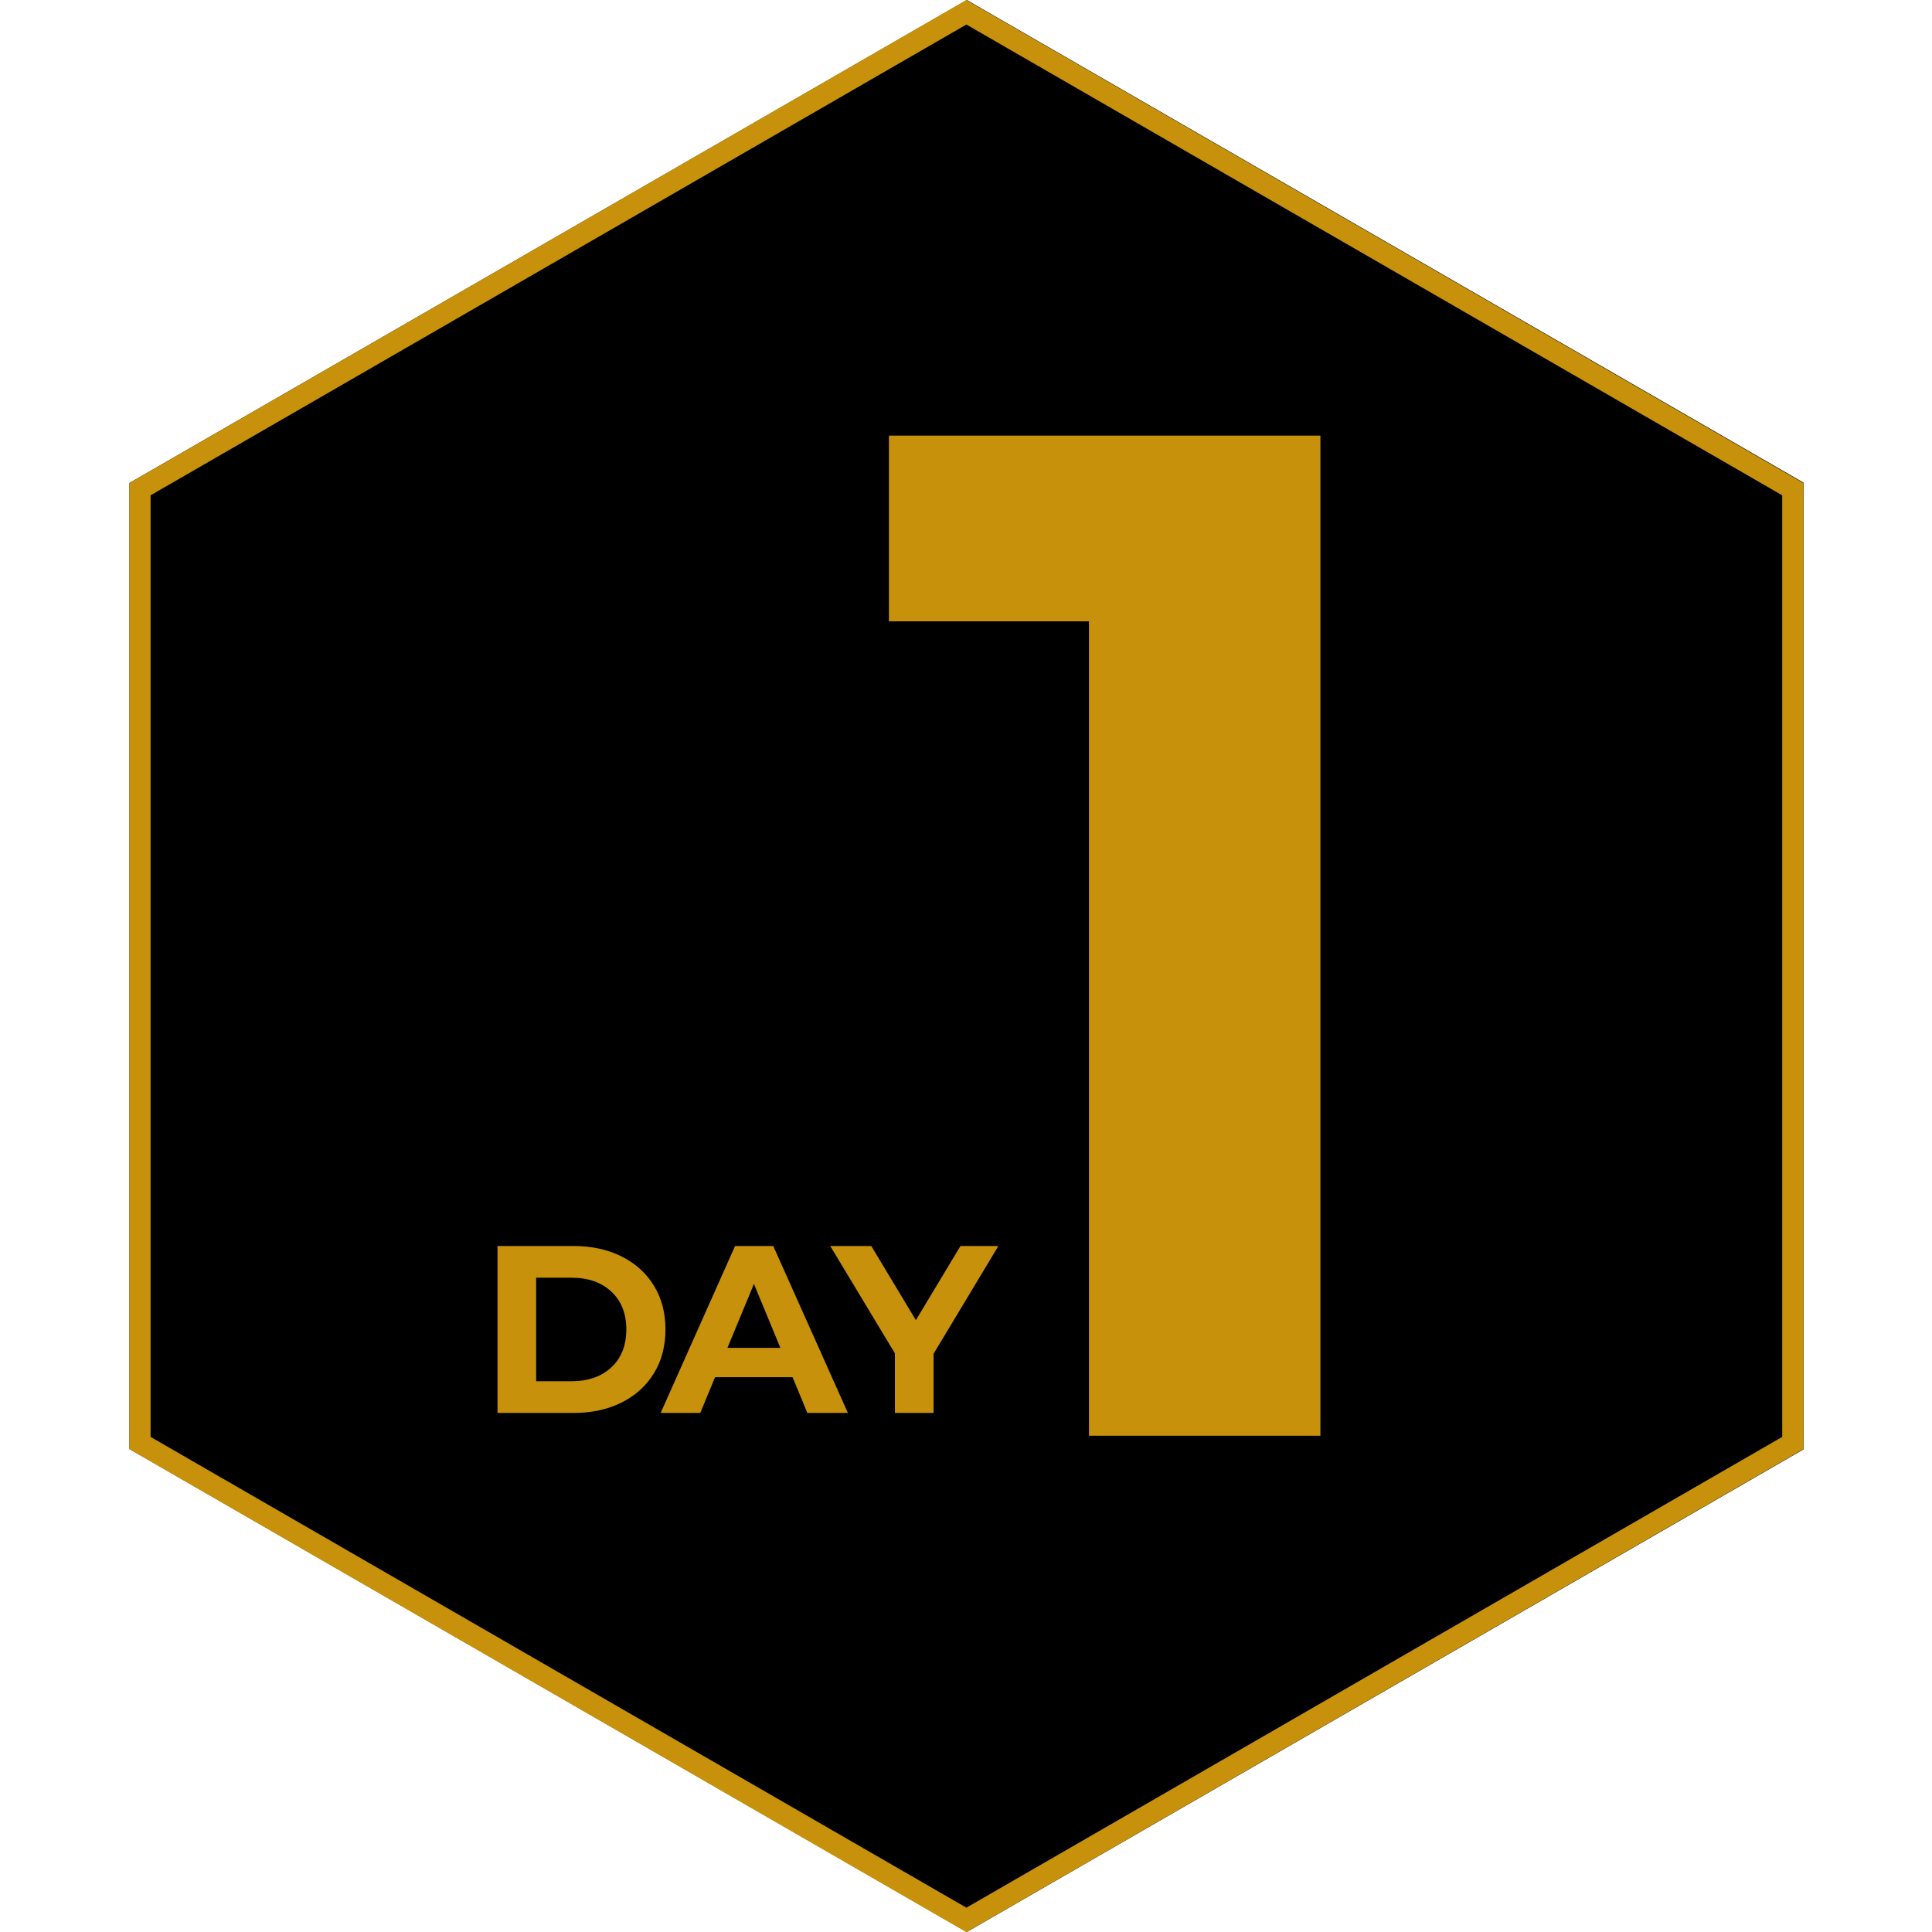
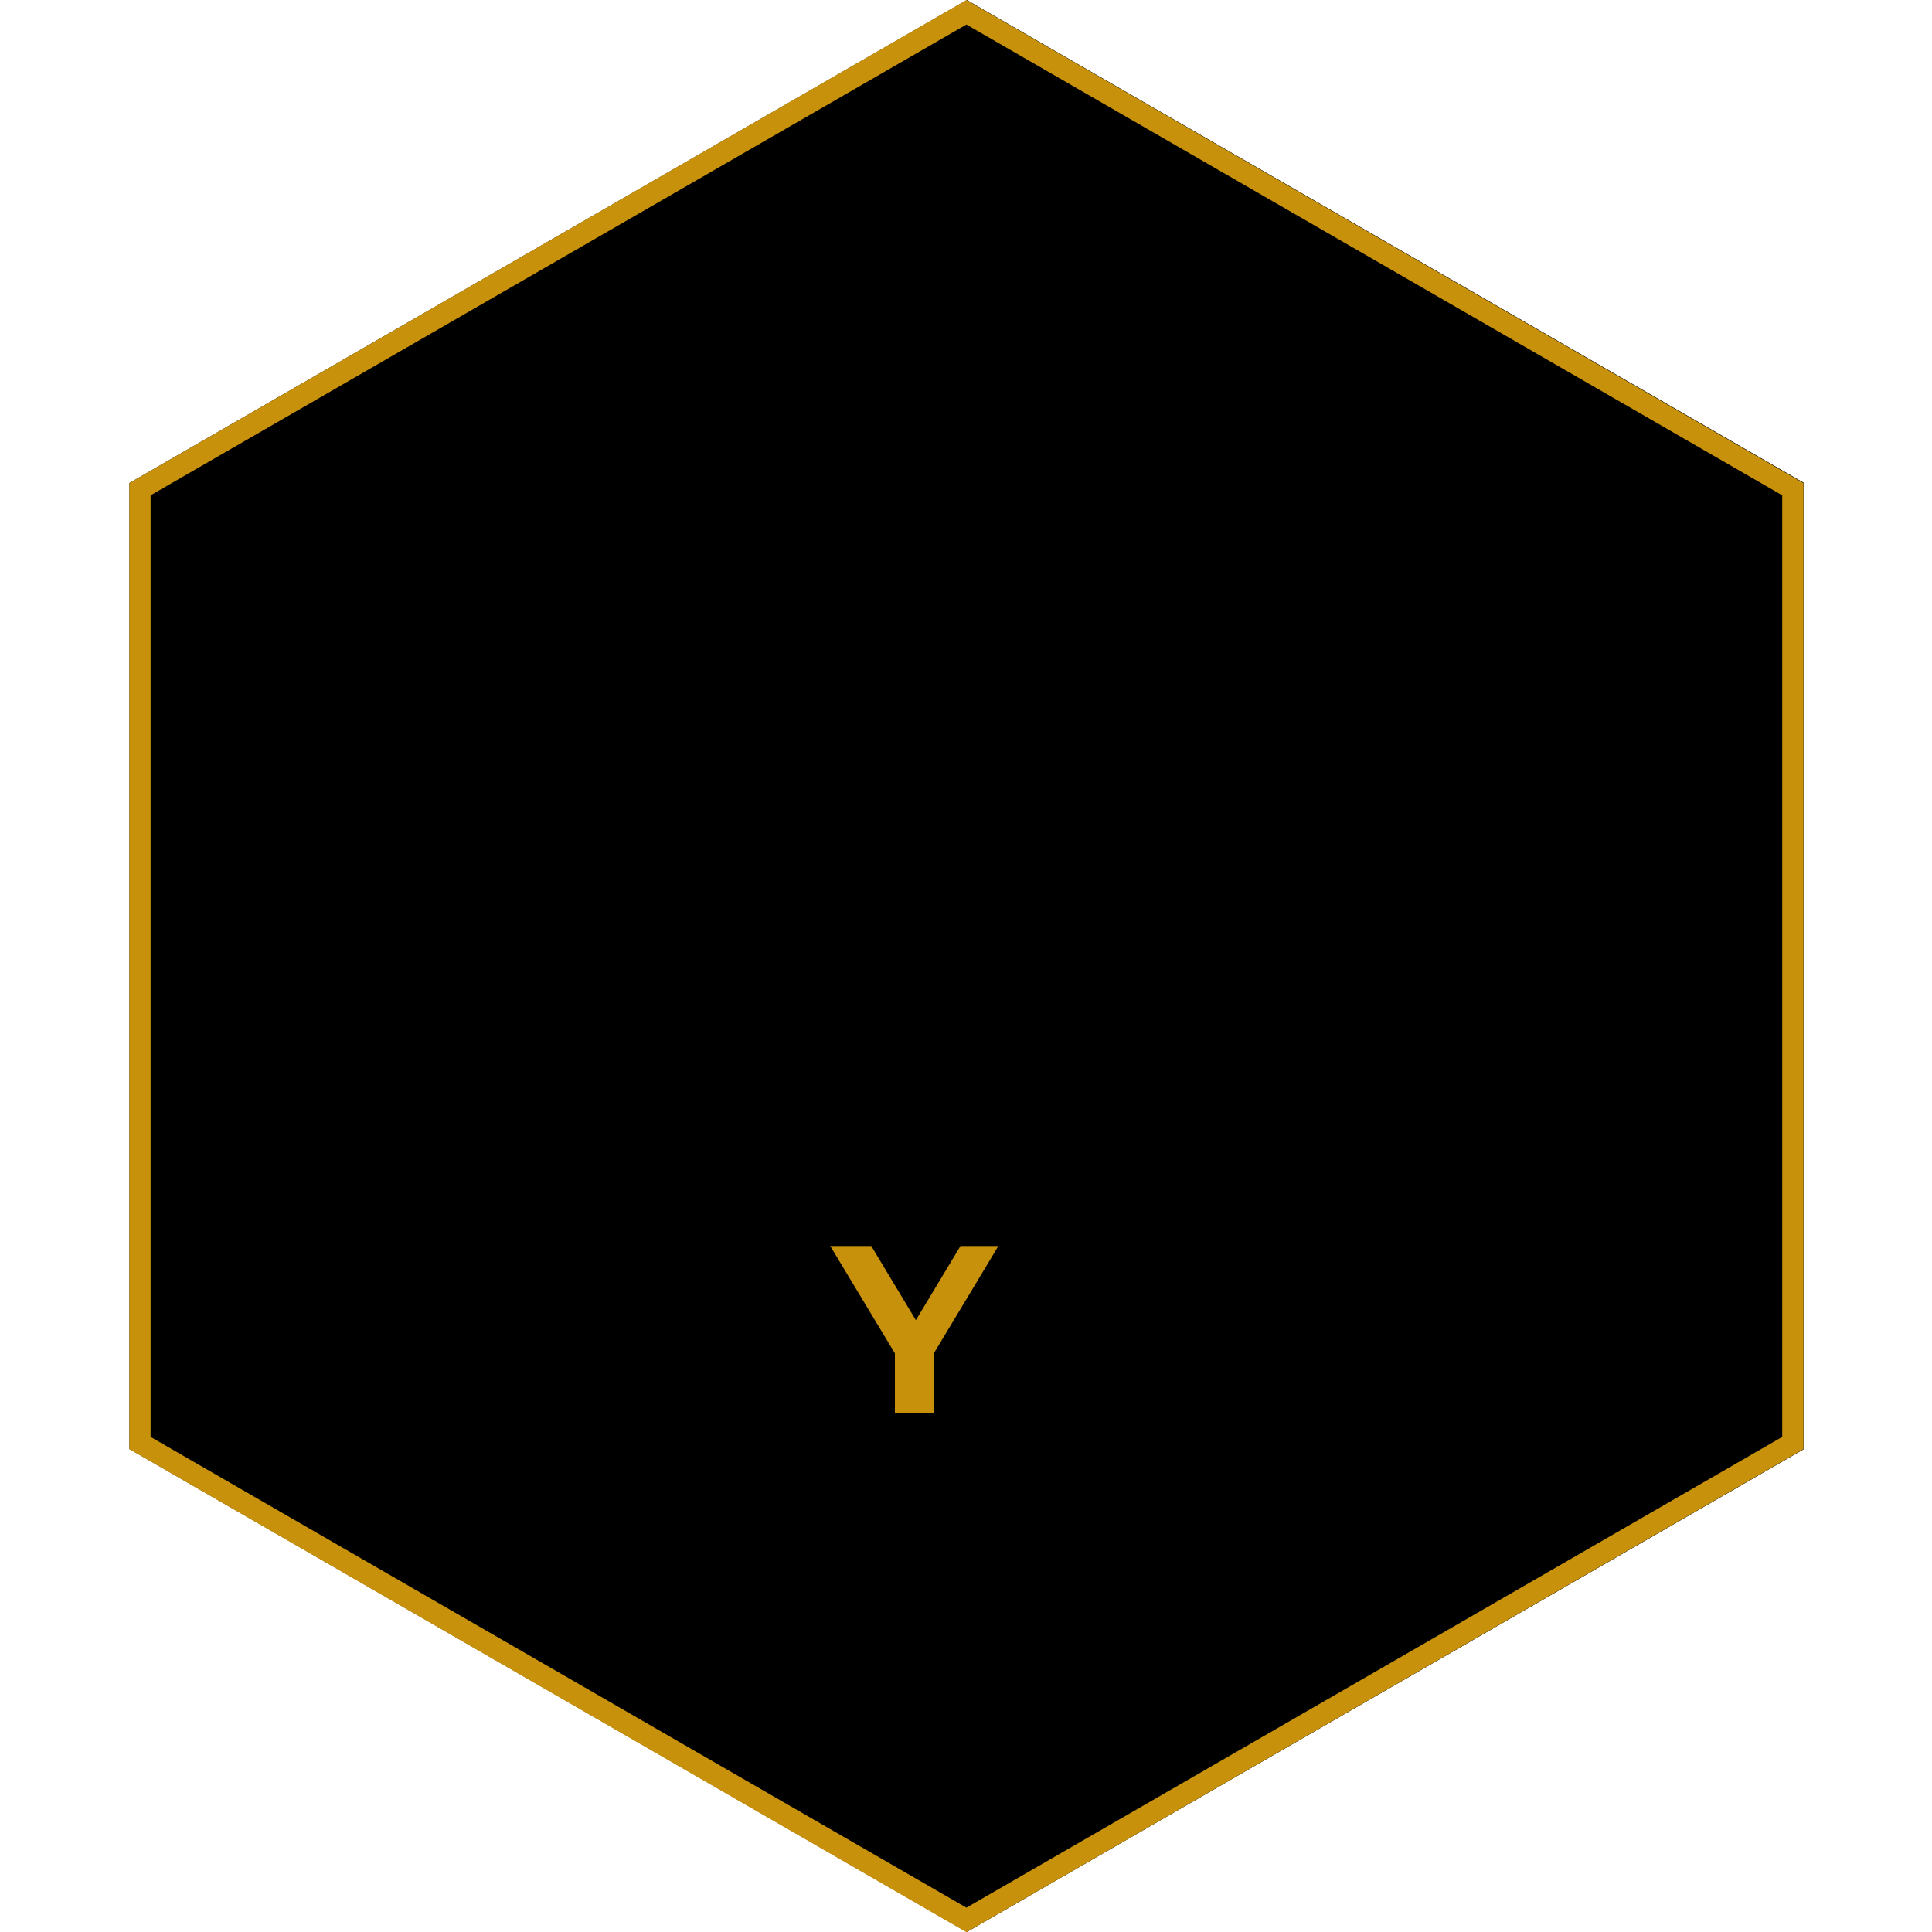
<svg xmlns="http://www.w3.org/2000/svg" xmlns:xlink="http://www.w3.org/1999/xlink" width="1080" height="1080" viewBox="0 0 810 810" version="1.2">
  <defs>
    <symbol overflow="visible" id="b">
-       <path d="M8.297-70h31.797c7.601 0 14.32 1.453 20.156 4.36 5.832 2.898 10.363 6.98 13.594 12.25C77.082-48.13 78.704-42 78.704-35s-1.622 13.137-4.86 18.406c-3.23 5.262-7.762 9.344-13.594 12.25C54.414-1.445 47.695 0 40.094 0H8.297zm31 56.703c7 0 12.582-1.945 16.75-5.844 4.164-3.906 6.25-9.191 6.25-15.859 0-6.664-2.086-11.945-6.25-15.844-4.168-3.906-9.75-5.86-16.75-5.86H24.5v43.407zm0 0" />
-     </symbol>
+       </symbol>
    <symbol overflow="visible" id="c">
-       <path d="M54.406-15h-32.5L15.703 0H-.907l31.204-70h16L77.594 0h-17zm-5.11-12.297L38.204-54.094l-11.11 26.797zm0 0" />
-     </symbol>
+       </symbol>
    <symbol overflow="visible" id="d">
      <path d="M41.906-24.797V0H25.703v-25l-27.11-45h17.204L34.5-38.906 53.203-70h15.89zm0 0" />
    </symbol>
    <symbol overflow="visible" id="e">
-       <path d="M185.094-419.297V0H88.047v-341.438H4.187v-77.859zm0 0" />
-     </symbol>
+       </symbol>
    <clipPath id="a">
      <path d="M54.168 0h702v810h-702zm0 0" />
    </clipPath>
  </defs>
  <g clip-path="url(#a)">
    <path d="M756.418 607.5L405.34 810 54.258 607.5v-405L405.34 0l351.078 202.5v405" />
    <path d="M63.133 602.426l342.035 197.379 342.039-197.38v-394.76L405.168 10.284 63.133 207.665zm342.035 207.64L54.242 607.555v-405.02L405.168.023l350.93 202.512v405.02l-350.93 202.511" fill="#c7910b" />
  </g>
  <use xlink:href="#b" x="200.29" y="592.388" fill="#c7910b" />
  <use xlink:href="#c" x="277.887" y="592.388" fill="#c7910b" />
  <use xlink:href="#d" x="349.484" y="592.388" fill="#c7910b" />
  <use xlink:href="#e" x="368.504" y="601.932" fill="#c7910b" />
</svg>